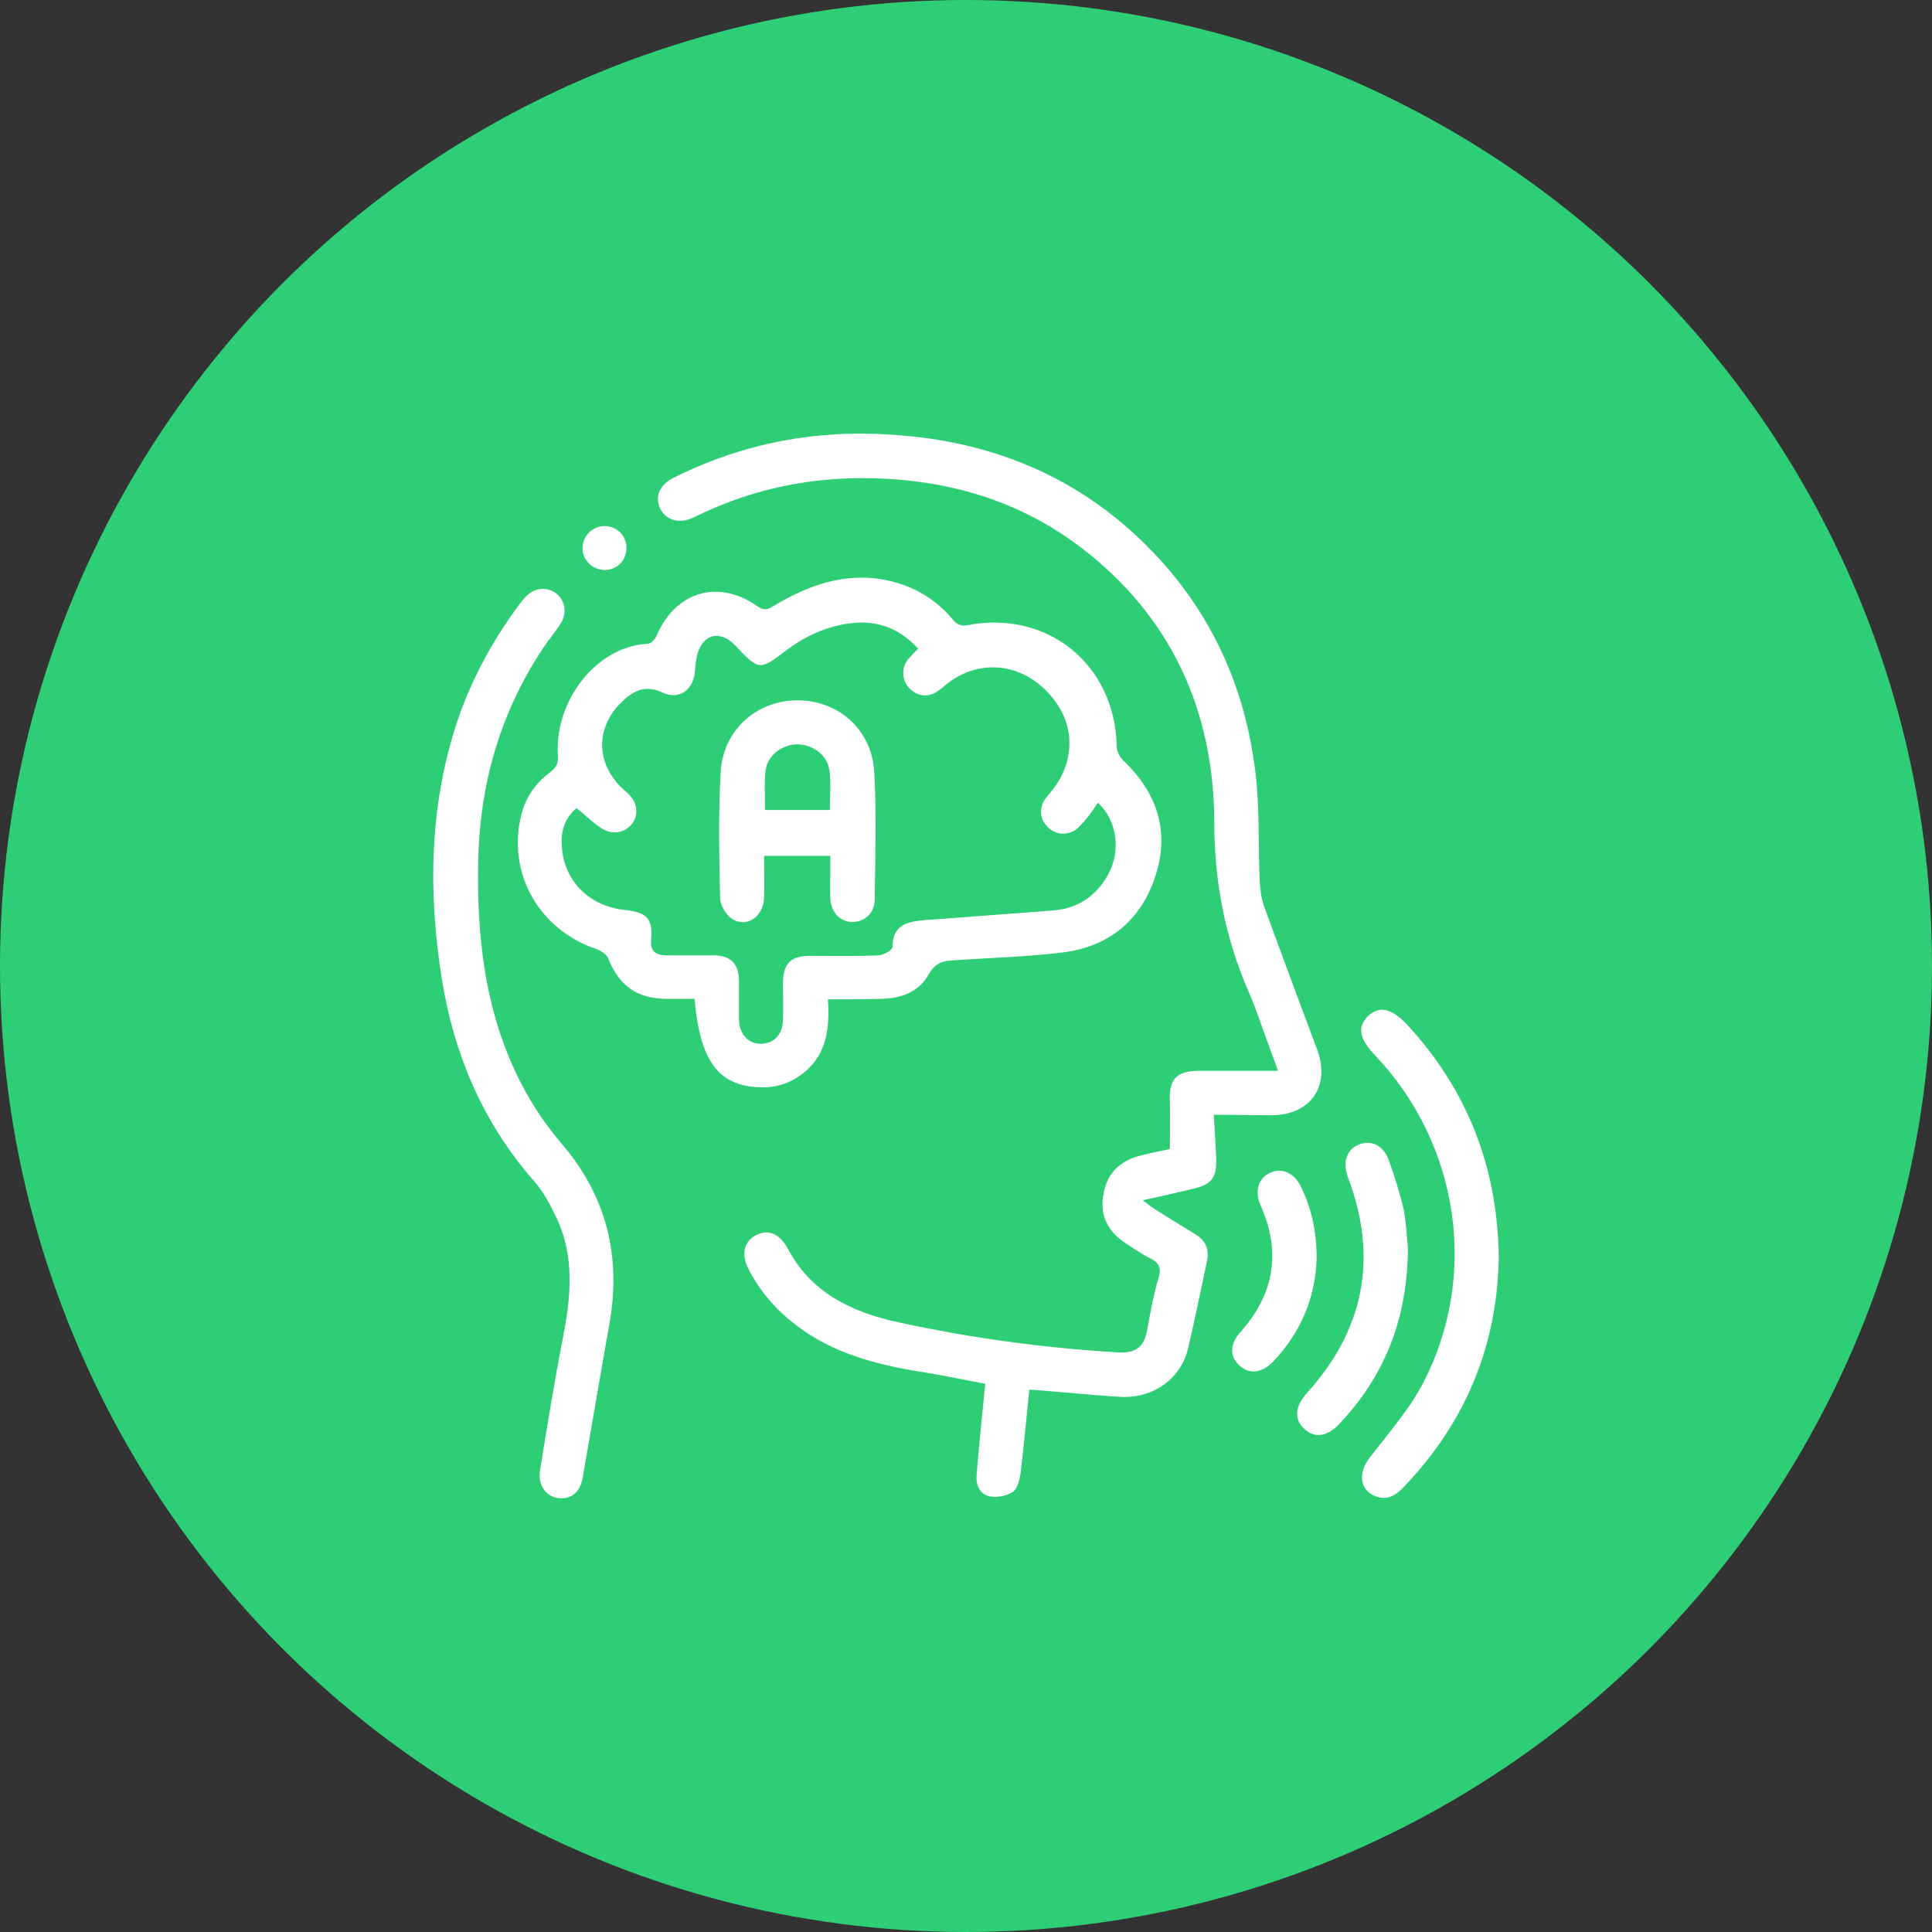
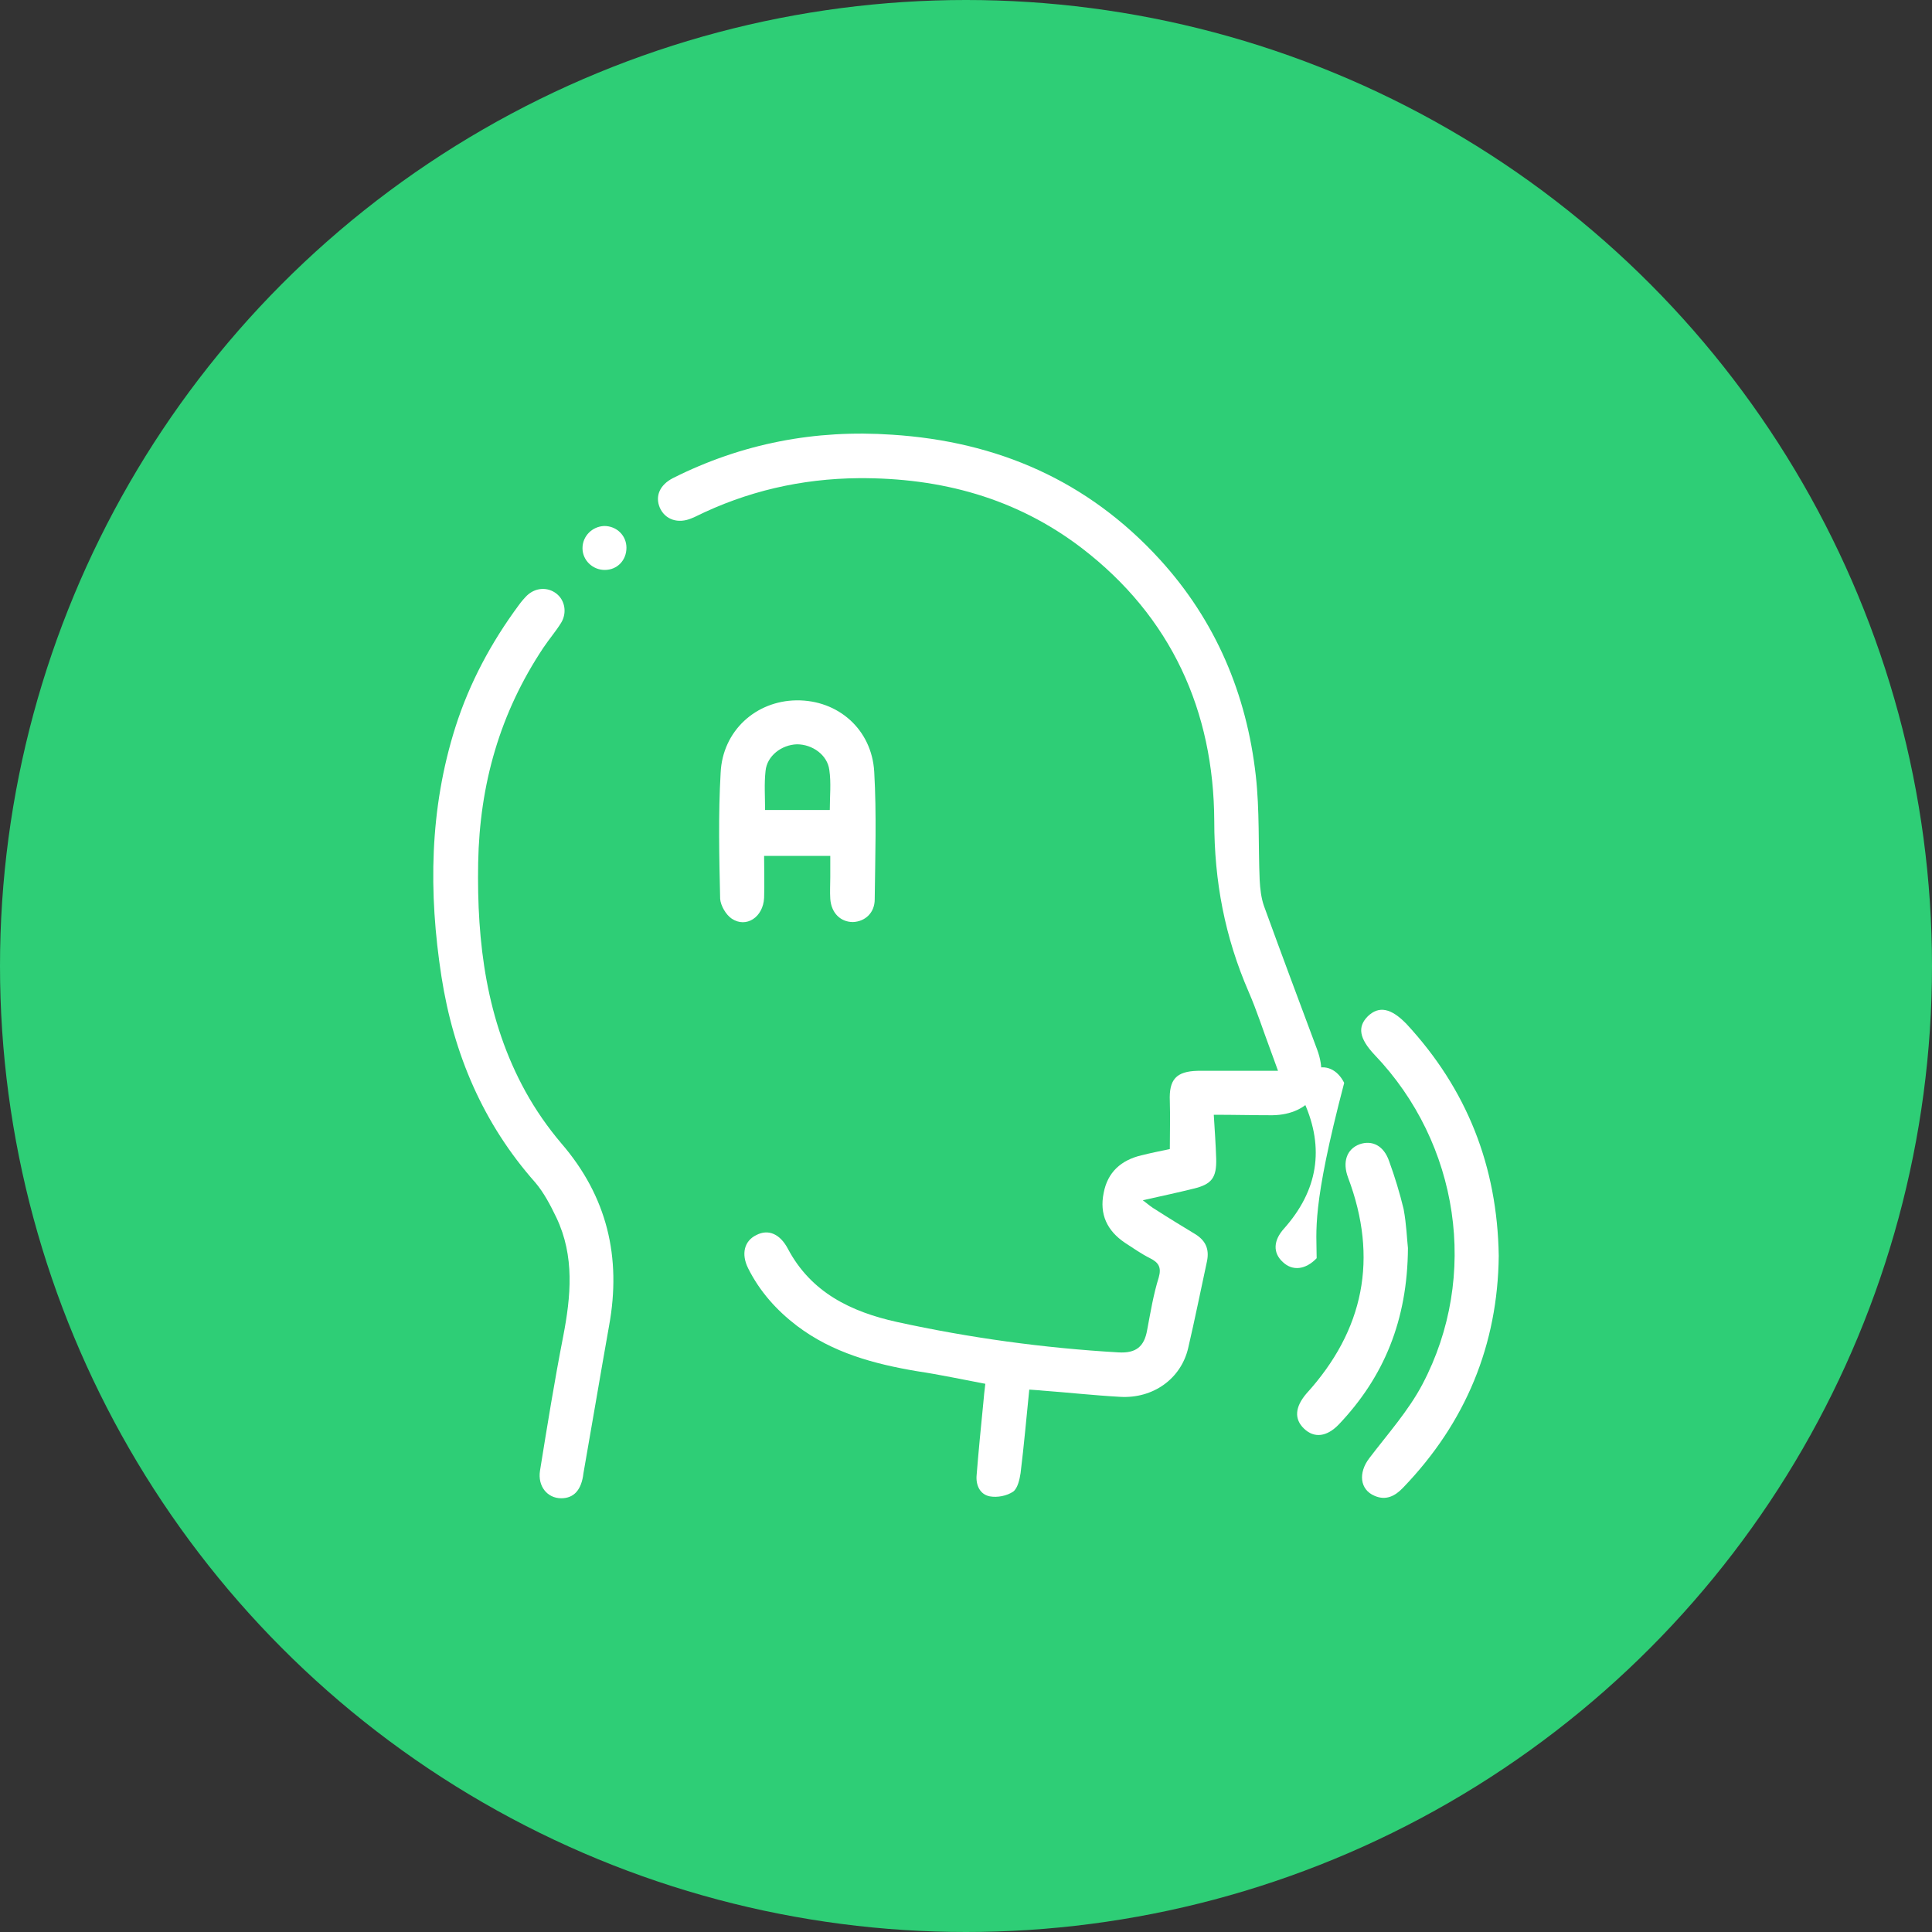
<svg xmlns="http://www.w3.org/2000/svg" version="1.1" id="Layer_1" x="0px" y="0px" viewBox="0 0 40 40" enable-background="new 0 0 40 40" xml:space="preserve">
  <rect x="0" y="0" width="40" height="40" fill="#333333" stroke="none" />
  <circle fill="#2ECE76" cx="20" cy="20" r="20" />
  <g>
    <path fill="#FFFFFF" d="M25.13,23.08c0.02,0.32,0.04,0.61,0.05,0.91c0.01,0.39-0.09,0.53-0.47,0.62c-0.32,0.08-0.65,0.15-1.05,0.24   c0.13,0.1,0.19,0.15,0.26,0.19c0.28,0.18,0.56,0.35,0.84,0.52c0.2,0.13,0.28,0.3,0.23,0.55c-0.13,0.6-0.25,1.2-0.39,1.8   c-0.15,0.64-0.73,1.05-1.41,1.01c-0.54-0.03-1.08-0.09-1.62-0.13c-0.08-0.01-0.16-0.01-0.26-0.02c-0.06,0.59-0.11,1.16-0.18,1.73   c-0.02,0.13-0.06,0.31-0.15,0.38c-0.13,0.09-0.33,0.13-0.49,0.1c-0.2-0.04-0.29-0.23-0.27-0.44c0.04-0.5,0.09-1.01,0.14-1.51   c0.01-0.11,0.02-0.23,0.04-0.38c-0.48-0.09-0.94-0.19-1.41-0.26c-0.89-0.15-1.75-0.38-2.49-0.94c-0.42-0.32-0.77-0.71-1.01-1.19   c-0.15-0.3-0.08-0.57,0.17-0.69c0.25-0.13,0.49-0.02,0.65,0.28c0.48,0.91,1.31,1.31,2.26,1.52c1.51,0.33,3.04,0.54,4.59,0.63   c0.36,0.02,0.53-0.12,0.59-0.46c0.07-0.37,0.13-0.74,0.24-1.09c0.06-0.21,0-0.31-0.18-0.4c-0.18-0.09-0.35-0.21-0.52-0.32   c-0.37-0.25-0.53-0.59-0.44-1.03c0.08-0.43,0.36-0.68,0.78-0.78c0.2-0.05,0.4-0.09,0.59-0.13c0-0.34,0.01-0.67,0-0.99   c-0.02-0.45,0.13-0.62,0.58-0.63c0.54,0,1.08,0,1.66,0c-0.06-0.17-0.11-0.3-0.16-0.44c-0.15-0.4-0.28-0.81-0.45-1.2   c-0.49-1.13-0.71-2.28-0.71-3.53c-0.01-2.28-0.89-4.23-2.74-5.65c-1.36-1.04-2.92-1.46-4.62-1.45c-1.19,0.01-2.32,0.27-3.39,0.8   c-0.02,0.01-0.05,0.02-0.07,0.03c-0.28,0.12-0.55,0.03-0.66-0.22c-0.1-0.24,0-0.47,0.27-0.61c1.43-0.72,2.95-1.01,4.54-0.9   c2.18,0.14,4.05,0.95,5.54,2.58c1.16,1.27,1.8,2.79,1.99,4.48c0.08,0.71,0.05,1.44,0.08,2.16c0.01,0.18,0.03,0.37,0.09,0.54   c0.36,0.99,0.73,1.98,1.1,2.97c0.28,0.75-0.13,1.35-0.93,1.36C25.94,23.09,25.55,23.08,25.13,23.08z" />
-     <path fill="#FFFFFF" d="M17.14,20.69c0.04,0.59-0.02,1.14-0.5,1.52c-0.27,0.22-0.59,0.32-0.94,0.3c-0.83-0.04-1.21-0.55-1.32-1.83   c-0.19,0-0.38,0-0.57,0c-0.62,0-0.99-0.27-1.22-0.84c-0.03-0.08-0.15-0.16-0.24-0.19c-1.16-0.39-1.82-1.51-1.58-2.68   c0.08-0.41,0.29-0.74,0.63-0.99c0.13-0.1,0.16-0.19,0.15-0.35c-0.07-1.13,0.81-2.25,1.85-2.3c0.07,0,0.16-0.09,0.19-0.16   c0.39-0.92,1.27-1.19,2.09-0.62c0.13,0.09,0.2,0.08,0.33,0c0.73-0.44,1.51-0.72,2.38-0.53c0.54,0.12,0.99,0.39,1.34,0.81   c0.09,0.11,0.18,0.14,0.32,0.11c1.65-0.31,3.04,0.83,3.07,2.51c0,0.1,0.06,0.22,0.13,0.29c0.7,0.66,0.97,1.46,0.68,2.37   c-0.29,0.93-0.96,1.49-1.93,1.61c-0.74,0.09-1.49,0.11-2.23,0.16c-0.23,0.01-0.4,0.04-0.54,0.29c-0.2,0.36-0.56,0.5-0.97,0.51   C17.89,20.69,17.53,20.69,17.14,20.69z M11.94,16.73c-0.29,0.24-0.34,0.55-0.3,0.88c0.08,0.68,0.6,1.16,1.3,1.23   c0.46,0.05,0.58,0.18,0.54,0.63c-0.02,0.23,0.1,0.3,0.3,0.31c0.34,0,0.68,0,1.01,0c0.34,0.01,0.5,0.17,0.51,0.51   c0,0.28,0,0.55,0,0.83c0.01,0.29,0.19,0.49,0.45,0.49c0.27,0,0.45-0.19,0.46-0.48c0.01-0.26,0-0.52,0-0.77   c0-0.41,0.16-0.57,0.56-0.57c0.47,0,0.94,0.01,1.41-0.01c0.11,0,0.3-0.11,0.3-0.18c0-0.47,0.33-0.52,0.67-0.55   c0.89-0.07,1.77-0.13,2.66-0.2c0.5-0.04,0.89-0.3,1.13-0.74c0.28-0.5,0.18-1.14-0.21-1.49c-0.06,0.09-0.12,0.18-0.18,0.26   c-0.07,0.09-0.15,0.18-0.23,0.26c-0.18,0.16-0.44,0.16-0.61,0c-0.18-0.16-0.21-0.4-0.07-0.6c0.05-0.07,0.12-0.14,0.17-0.21   c0.4-0.52,0.54-1.35-0.17-2.05c-0.57-0.56-1.38-0.62-2.01-0.14c-0.08,0.06-0.15,0.13-0.23,0.18c-0.2,0.13-0.43,0.09-0.58-0.08   c-0.15-0.16-0.16-0.41-0.02-0.59c0.06-0.07,0.13-0.14,0.21-0.22c-0.34-0.37-0.75-0.56-1.24-0.54c-0.55,0.03-1.04,0.24-1.47,0.56   c-0.58,0.44-0.58,0.44-1.08-0.09c-0.31-0.32-0.66-0.24-0.78,0.18c-0.04,0.13-0.04,0.28-0.06,0.42c-0.05,0.35-0.35,0.53-0.66,0.38   c-0.31-0.15-0.55-0.07-0.78,0.13c-0.64,0.56-0.63,1.37,0.02,1.92c0.23,0.19,0.28,0.45,0.13,0.66c-0.16,0.21-0.44,0.25-0.68,0.07   C12.25,17.01,12.11,16.87,11.94,16.73z" />
    <path fill="#FFFFFF" d="M11.62,31.02c-0.29,0-0.49-0.25-0.44-0.57c0.15-0.93,0.3-1.86,0.48-2.78c0.16-0.83,0.24-1.66-0.14-2.46   c-0.12-0.25-0.26-0.52-0.44-0.73c-1.08-1.22-1.69-2.66-1.94-4.26c-0.27-1.74-0.25-3.47,0.29-5.17c0.29-0.91,0.74-1.75,1.31-2.52   c0.05-0.07,0.11-0.14,0.17-0.2c0.18-0.17,0.43-0.18,0.61-0.04c0.18,0.14,0.22,0.4,0.1,0.6c-0.11,0.18-0.25,0.34-0.37,0.52   c-0.9,1.35-1.32,2.83-1.35,4.45c-0.03,1.66,0.17,3.27,0.98,4.74c0.21,0.38,0.46,0.74,0.74,1.07c0.95,1.1,1.25,2.36,0.99,3.78   c-0.18,1.01-0.35,2.03-0.53,3.05C12.04,30.85,11.88,31.02,11.62,31.02z" />
    <path fill="#FFFFFF" d="M31.03,26c-0.02,1.84-0.68,3.45-1.98,4.8c-0.17,0.18-0.36,0.27-0.59,0.17c-0.31-0.13-0.34-0.48-0.11-0.78   c0.38-0.5,0.81-0.98,1.1-1.53c1.18-2.24,0.76-4.99-0.99-6.82c-0.32-0.34-0.36-0.58-0.14-0.8c0.23-0.22,0.48-0.17,0.8,0.16   C30.37,22.55,31,24.14,31.03,26z" />
    <path fill="#FFFFFF" d="M29.15,25.84c-0.01,1.5-0.5,2.67-1.43,3.65c-0.25,0.26-0.51,0.29-0.72,0.09c-0.21-0.2-0.19-0.45,0.05-0.73   c1.19-1.31,1.49-2.8,0.86-4.47c-0.12-0.32-0.03-0.59,0.24-0.69c0.26-0.09,0.5,0.03,0.61,0.35c0.12,0.33,0.22,0.66,0.3,0.99   C29.12,25.35,29.13,25.67,29.15,25.84z" />
-     <path fill="#FFFFFF" d="M27.26,26.05c-0.02,0.78-0.31,1.52-0.9,2.14c-0.23,0.24-0.5,0.27-0.7,0.08c-0.21-0.19-0.2-0.45,0.03-0.7   c0.69-0.78,0.84-1.65,0.41-2.61c-0.13-0.3-0.05-0.57,0.2-0.68c0.24-0.11,0.49,0,0.63,0.28C27.15,25.01,27.26,25.48,27.26,26.05z" />
+     <path fill="#FFFFFF" d="M27.26,26.05c-0.23,0.24-0.5,0.27-0.7,0.08c-0.21-0.19-0.2-0.45,0.03-0.7   c0.69-0.78,0.84-1.65,0.41-2.61c-0.13-0.3-0.05-0.57,0.2-0.68c0.24-0.11,0.49,0,0.63,0.28C27.15,25.01,27.26,25.48,27.26,26.05z" />
    <path fill="#FFFFFF" d="M12.97,11.34c0,0.26-0.19,0.46-0.45,0.46c-0.25,0-0.46-0.2-0.46-0.45c0-0.25,0.2-0.45,0.45-0.46   C12.77,10.89,12.97,11.09,12.97,11.34z" />
    <path fill="#FFFFFF" d="M17.19,17.72c-0.46,0-0.89,0-1.37,0c0,0.29,0.01,0.58,0,0.87c-0.02,0.4-0.37,0.63-0.67,0.43   c-0.12-0.08-0.23-0.27-0.24-0.41c-0.02-0.87-0.04-1.74,0.01-2.61c0.04-0.87,0.73-1.49,1.57-1.5c0.86-0.01,1.56,0.6,1.61,1.48   c0.05,0.88,0.02,1.76,0.01,2.64c0,0.28-0.2,0.46-0.45,0.47c-0.26,0-0.45-0.19-0.47-0.48c-0.01-0.15,0-0.3,0-0.45   C17.19,18.01,17.19,17.87,17.19,17.72z M15.84,16.77c0.46,0,0.9,0,1.34,0c0-0.29,0.03-0.56-0.01-0.83   c-0.04-0.31-0.35-0.53-0.67-0.53c-0.32,0.01-0.62,0.24-0.65,0.55C15.82,16.23,15.84,16.49,15.84,16.77z" />
  </g>
</svg>